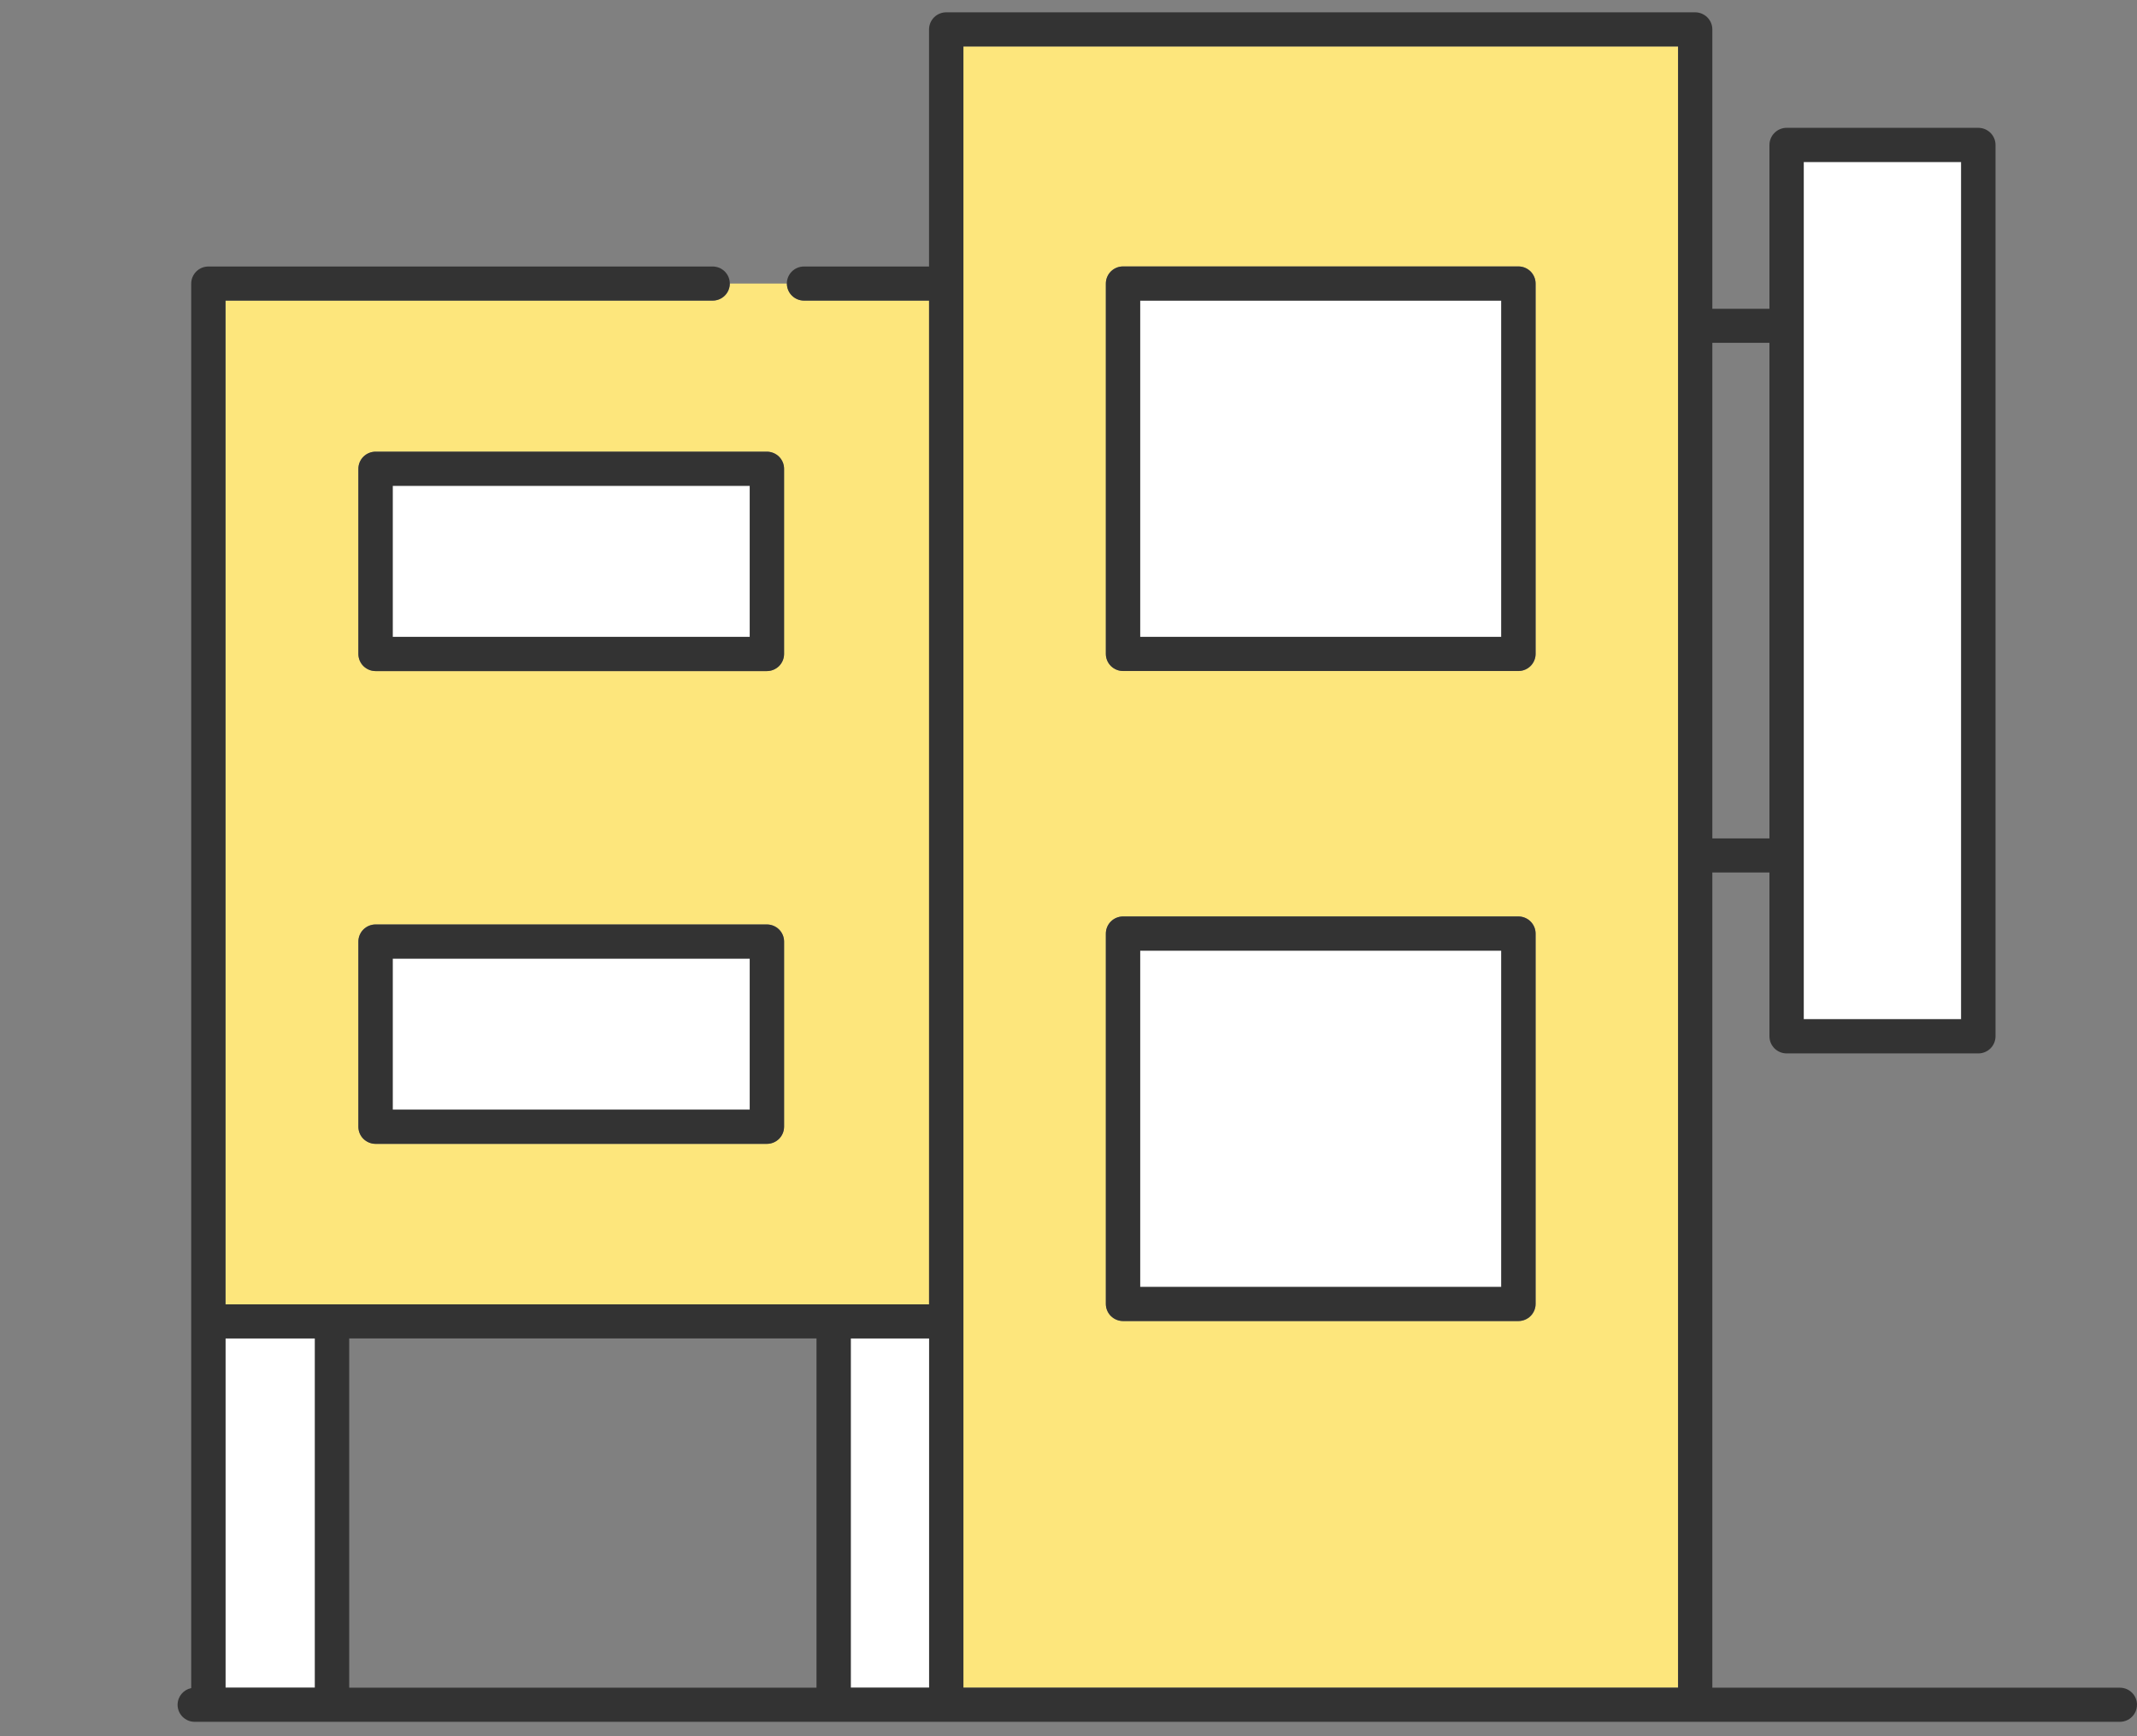
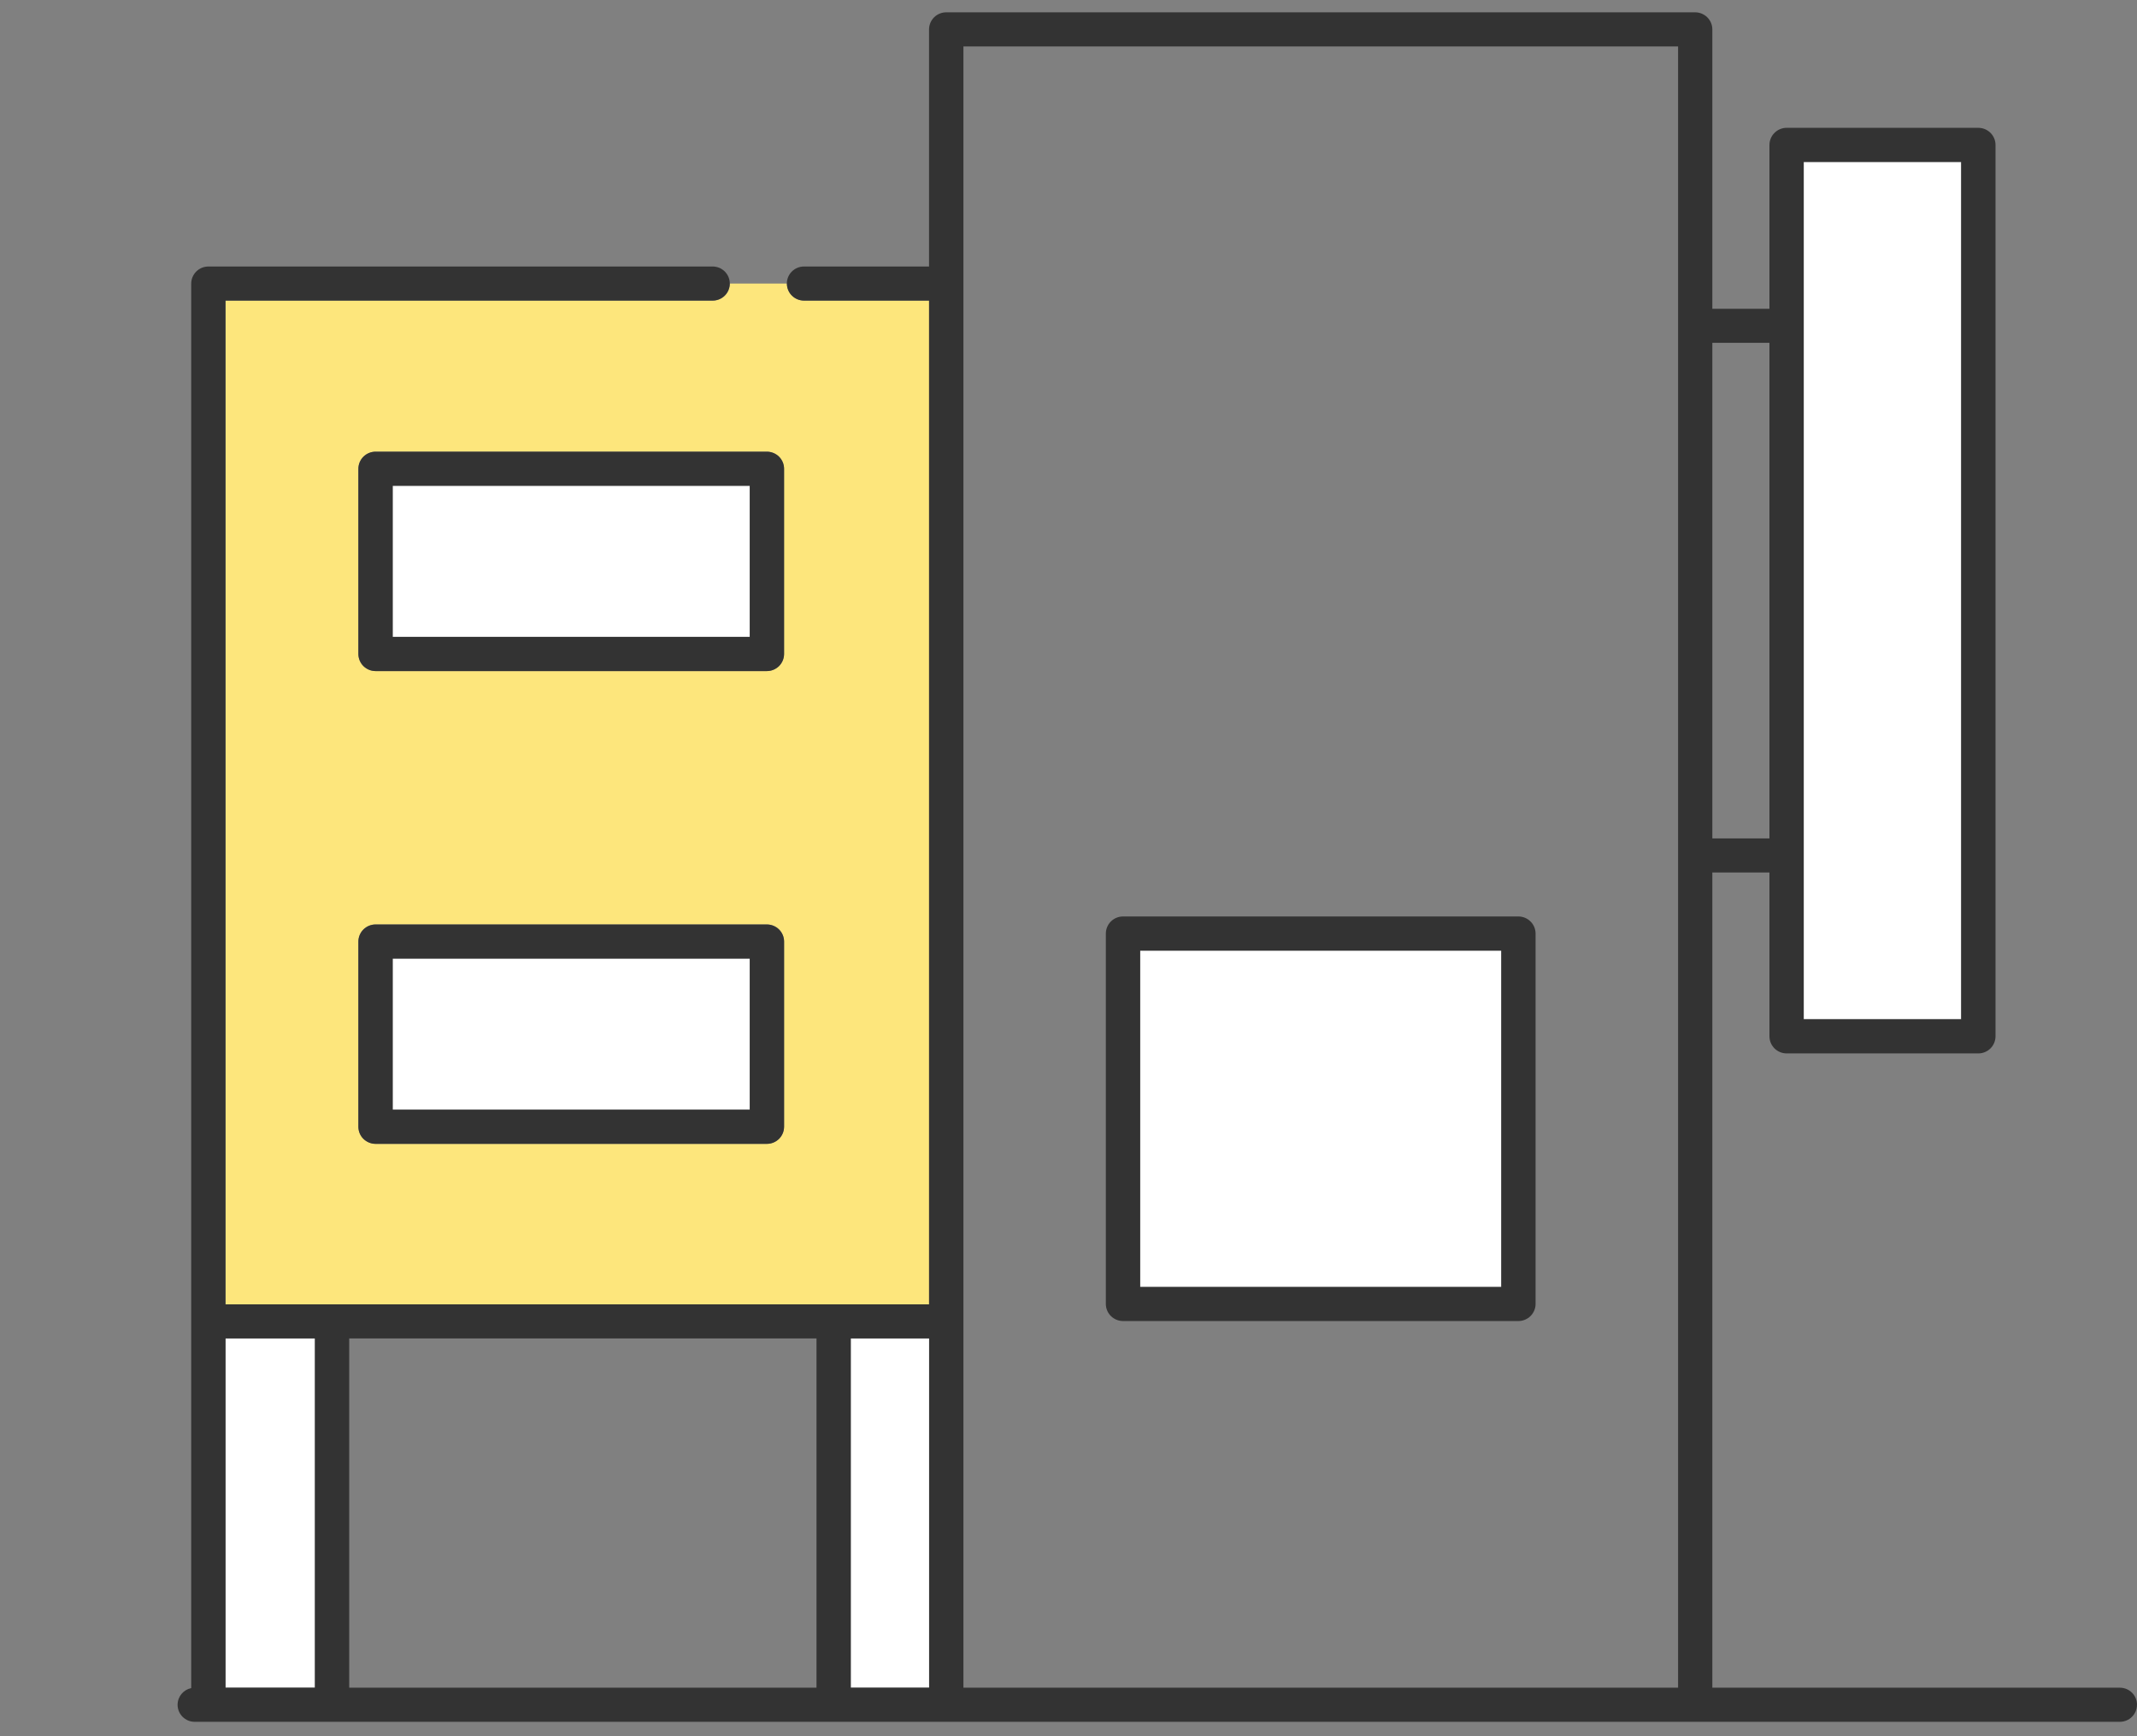
<svg xmlns="http://www.w3.org/2000/svg" width="144" height="117" viewBox="0 0 144 117" fill="none">
  <rect x="0" y="0" width="144" height="117" fill="#808080" stroke="none" />
  <g clip-path="url(#clip0_1311_3423)">
    <path d="M132.152 10.913H121.542V68.686H132.152V10.913Z" fill="white" />
    <path d="M21.221 90.194H15.196V113.731H21.221V90.194Z" fill="white" />
-     <path d="M62.608 90.194H57.328V113.731H62.608V90.194Z" fill="white" />
+     <path d="M62.608 90.194H57.328V113.731H62.608V90.194" fill="white" />
    <path d="M48.022 20.256H15.196V87.898H62.608V20.256H54.182C53.544 20.256 53.028 19.742 53.028 19.107H49.179C49.179 19.742 48.663 20.256 48.025 20.256H48.022ZM52.832 75.929C52.832 76.232 52.71 76.529 52.493 76.742C52.278 76.956 51.98 77.08 51.675 77.08H25.306C25.002 77.08 24.706 76.959 24.488 76.742C24.271 76.526 24.149 76.232 24.149 75.929V63.447C24.149 63.145 24.271 62.85 24.488 62.634C24.703 62.421 25.002 62.297 25.306 62.297H51.678C51.982 62.297 52.278 62.418 52.496 62.634C52.71 62.848 52.835 63.145 52.835 63.447V75.929H52.832ZM51.675 30.438C51.98 30.438 52.276 30.56 52.493 30.776C52.708 30.989 52.832 31.287 52.832 31.589V44.071C52.832 44.373 52.71 44.668 52.493 44.884C52.278 45.097 51.98 45.222 51.675 45.222H25.306C25.002 45.222 24.706 45.1 24.488 44.884C24.274 44.671 24.149 44.373 24.149 44.071V31.589C24.149 31.287 24.271 30.992 24.488 30.776C24.703 30.562 25.002 30.438 25.306 30.438H51.678H51.675Z" fill="#FDE67C" />
-     <path d="M64.917 113.731H113.073V3.13H64.917V113.731ZM74.519 19.107C74.519 18.805 74.641 18.51 74.858 18.294C75.073 18.081 75.371 17.956 75.676 17.956H102.319C102.624 17.956 102.92 18.078 103.137 18.294C103.351 18.508 103.476 18.805 103.476 19.107V44.068C103.476 44.371 103.354 44.665 103.137 44.881C102.922 45.095 102.624 45.219 102.319 45.219H75.676C75.371 45.219 75.076 45.097 74.858 44.881C74.644 44.668 74.519 44.371 74.519 44.068V19.107ZM74.519 62.91C74.519 62.607 74.641 62.313 74.858 62.097C75.073 61.883 75.371 61.759 75.676 61.759H102.319C102.624 61.759 102.92 61.88 103.137 62.097C103.351 62.31 103.476 62.607 103.476 62.91V87.871C103.476 88.173 103.354 88.468 103.137 88.684C102.922 88.897 102.624 89.022 102.319 89.022H75.676C75.371 89.022 75.076 88.9 74.858 88.684C74.641 88.468 74.519 88.173 74.519 87.871V62.91Z" fill="#FDE67C" />
-     <path d="M101.165 20.256H76.83V42.92H101.165V20.256Z" fill="white" />
-     <path d="M75.673 45.217H102.317C102.621 45.217 102.917 45.095 103.134 44.879C103.349 44.665 103.474 44.368 103.474 44.066V19.105C103.474 18.802 103.351 18.508 103.134 18.291C102.92 18.078 102.621 17.954 102.317 17.954H75.673C75.369 17.954 75.073 18.075 74.855 18.291C74.641 18.505 74.516 18.802 74.516 19.105V44.066C74.516 44.368 74.638 44.663 74.855 44.879C75.07 45.092 75.369 45.217 75.673 45.217ZM101.162 20.256V42.92H76.827V20.256H101.162Z" fill="#333333" />
    <path d="M101.165 64.061H76.83V86.725H101.165V64.061Z" fill="white" />
    <path d="M75.673 89.022H102.317C102.621 89.022 102.917 88.9 103.134 88.684C103.349 88.471 103.474 88.173 103.474 87.871V62.91C103.474 62.607 103.351 62.313 103.134 62.097C102.92 61.883 102.621 61.759 102.317 61.759H75.673C75.369 61.759 75.073 61.88 74.855 62.097C74.641 62.31 74.516 62.607 74.516 62.91V87.871C74.516 88.173 74.638 88.468 74.855 88.684C75.073 88.9 75.369 89.022 75.673 89.022ZM101.162 64.061V86.725H76.827V64.061H101.162Z" fill="#333333" />
    <path d="M50.521 32.737H26.46V42.92H50.521V32.737Z" fill="white" />
    <path d="M24.488 30.776C24.274 30.989 24.149 31.287 24.149 31.589V44.071C24.149 44.373 24.271 44.668 24.488 44.884C24.703 45.098 25.002 45.222 25.306 45.222H51.678C51.982 45.222 52.278 45.1 52.496 44.884C52.71 44.671 52.835 44.373 52.835 44.071V31.589C52.835 31.287 52.713 30.992 52.496 30.776C52.281 30.562 51.982 30.438 51.678 30.438H25.306C25.002 30.438 24.706 30.56 24.488 30.776ZM26.46 32.737H50.521V42.92H26.46V32.737Z" fill="#333333" />
    <path d="M50.521 64.598H26.46V74.781H50.521V64.598Z" fill="white" />
    <path d="M51.675 62.299H25.306C25.002 62.299 24.706 62.421 24.488 62.637C24.274 62.85 24.149 63.148 24.149 63.45V75.932C24.149 76.234 24.271 76.532 24.488 76.745C24.706 76.959 25.002 77.083 25.306 77.083H51.678C51.982 77.083 52.278 76.961 52.496 76.745C52.71 76.532 52.835 76.234 52.835 75.932V63.45C52.835 63.148 52.713 62.853 52.496 62.637C52.281 62.423 51.982 62.299 51.678 62.299H51.675ZM50.521 74.781H26.46V64.598H50.521V74.781Z" fill="#333333" />
    <path d="M144 114.879C144 114.245 143.484 113.731 142.846 113.731H115.384V58.795H119.233V69.837C119.233 70.139 119.356 70.434 119.573 70.65C119.787 70.864 120.086 70.988 120.39 70.988H133.309C133.613 70.988 133.909 70.866 134.126 70.65C134.341 70.437 134.466 70.139 134.466 69.837V9.765C134.466 9.462 134.344 9.168 134.126 8.952C133.912 8.738 133.613 8.614 133.309 8.614H120.39C120.086 8.614 119.79 8.735 119.573 8.952C119.358 9.165 119.233 9.462 119.233 9.765V20.807H115.384V1.981C115.384 1.679 115.262 1.384 115.045 1.168C114.83 0.955 114.532 0.83 114.227 0.83H63.76C63.456 0.83 63.159 0.952 62.942 1.168C62.727 1.381 62.603 1.679 62.603 1.981V17.959H54.177C53.538 17.959 53.022 18.472 53.022 19.107C53.022 19.742 53.538 20.256 54.177 20.256H62.603V87.898H15.196V20.256H48.022C48.66 20.256 49.176 19.742 49.176 19.107C49.176 18.472 48.66 17.959 48.022 17.959H14.042C13.738 17.959 13.441 18.081 13.224 18.297C13.01 18.51 12.885 18.807 12.885 19.11V113.758C12.36 113.866 11.967 114.328 11.967 114.882C11.967 115.517 12.483 116.03 13.121 116.03H142.843C143.481 116.03 143.997 115.517 143.997 114.882L144 114.879ZM121.542 10.913H132.152V68.686H121.542V10.913ZM115.384 23.103H119.233V56.499H115.384V23.103ZM21.221 113.731H15.196V90.194H21.221V113.731ZM55.019 113.731H23.532V90.194H55.019V113.731ZM62.608 113.731H57.328V90.194H62.608V113.731ZM113.076 113.731H64.919V3.129H113.076V113.731Z" fill="#333333" />
  </g>
  <defs>
    <clipPath id="clip0_1311_3423">
      <rect width="144" height="115.2" fill="white" transform="translate(0 0.833)" />
    </clipPath>
  </defs>
</svg>